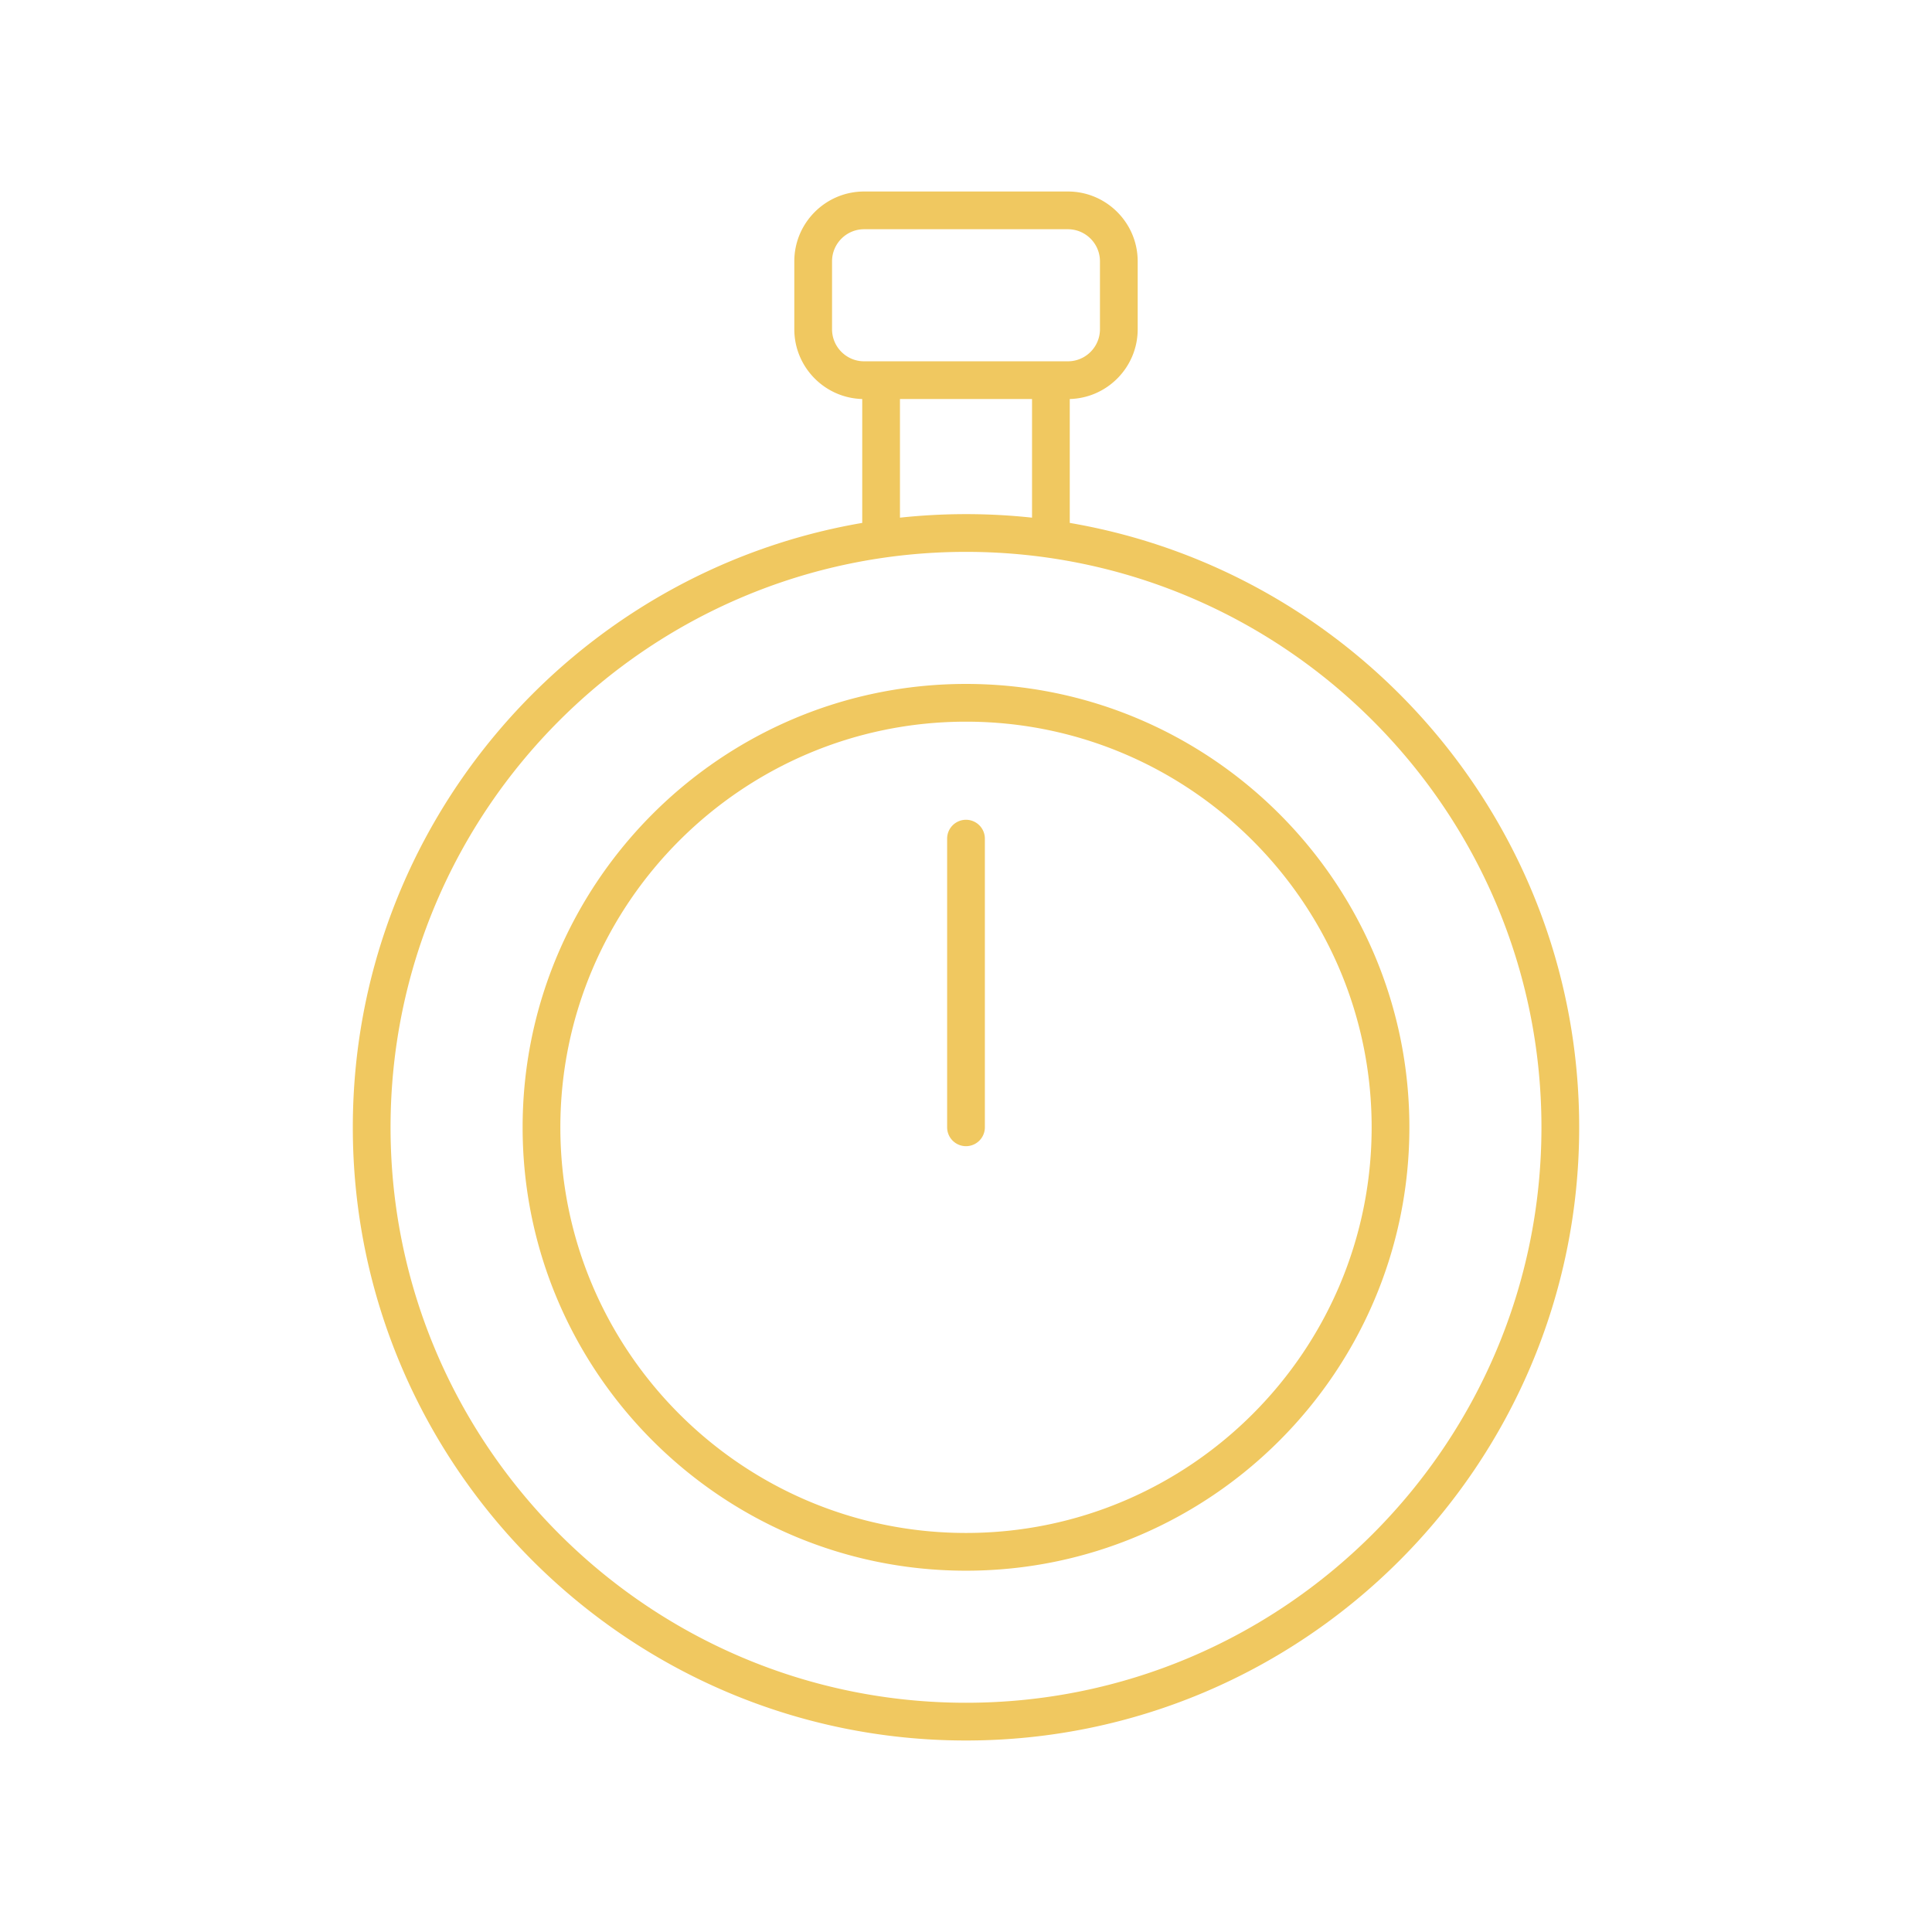
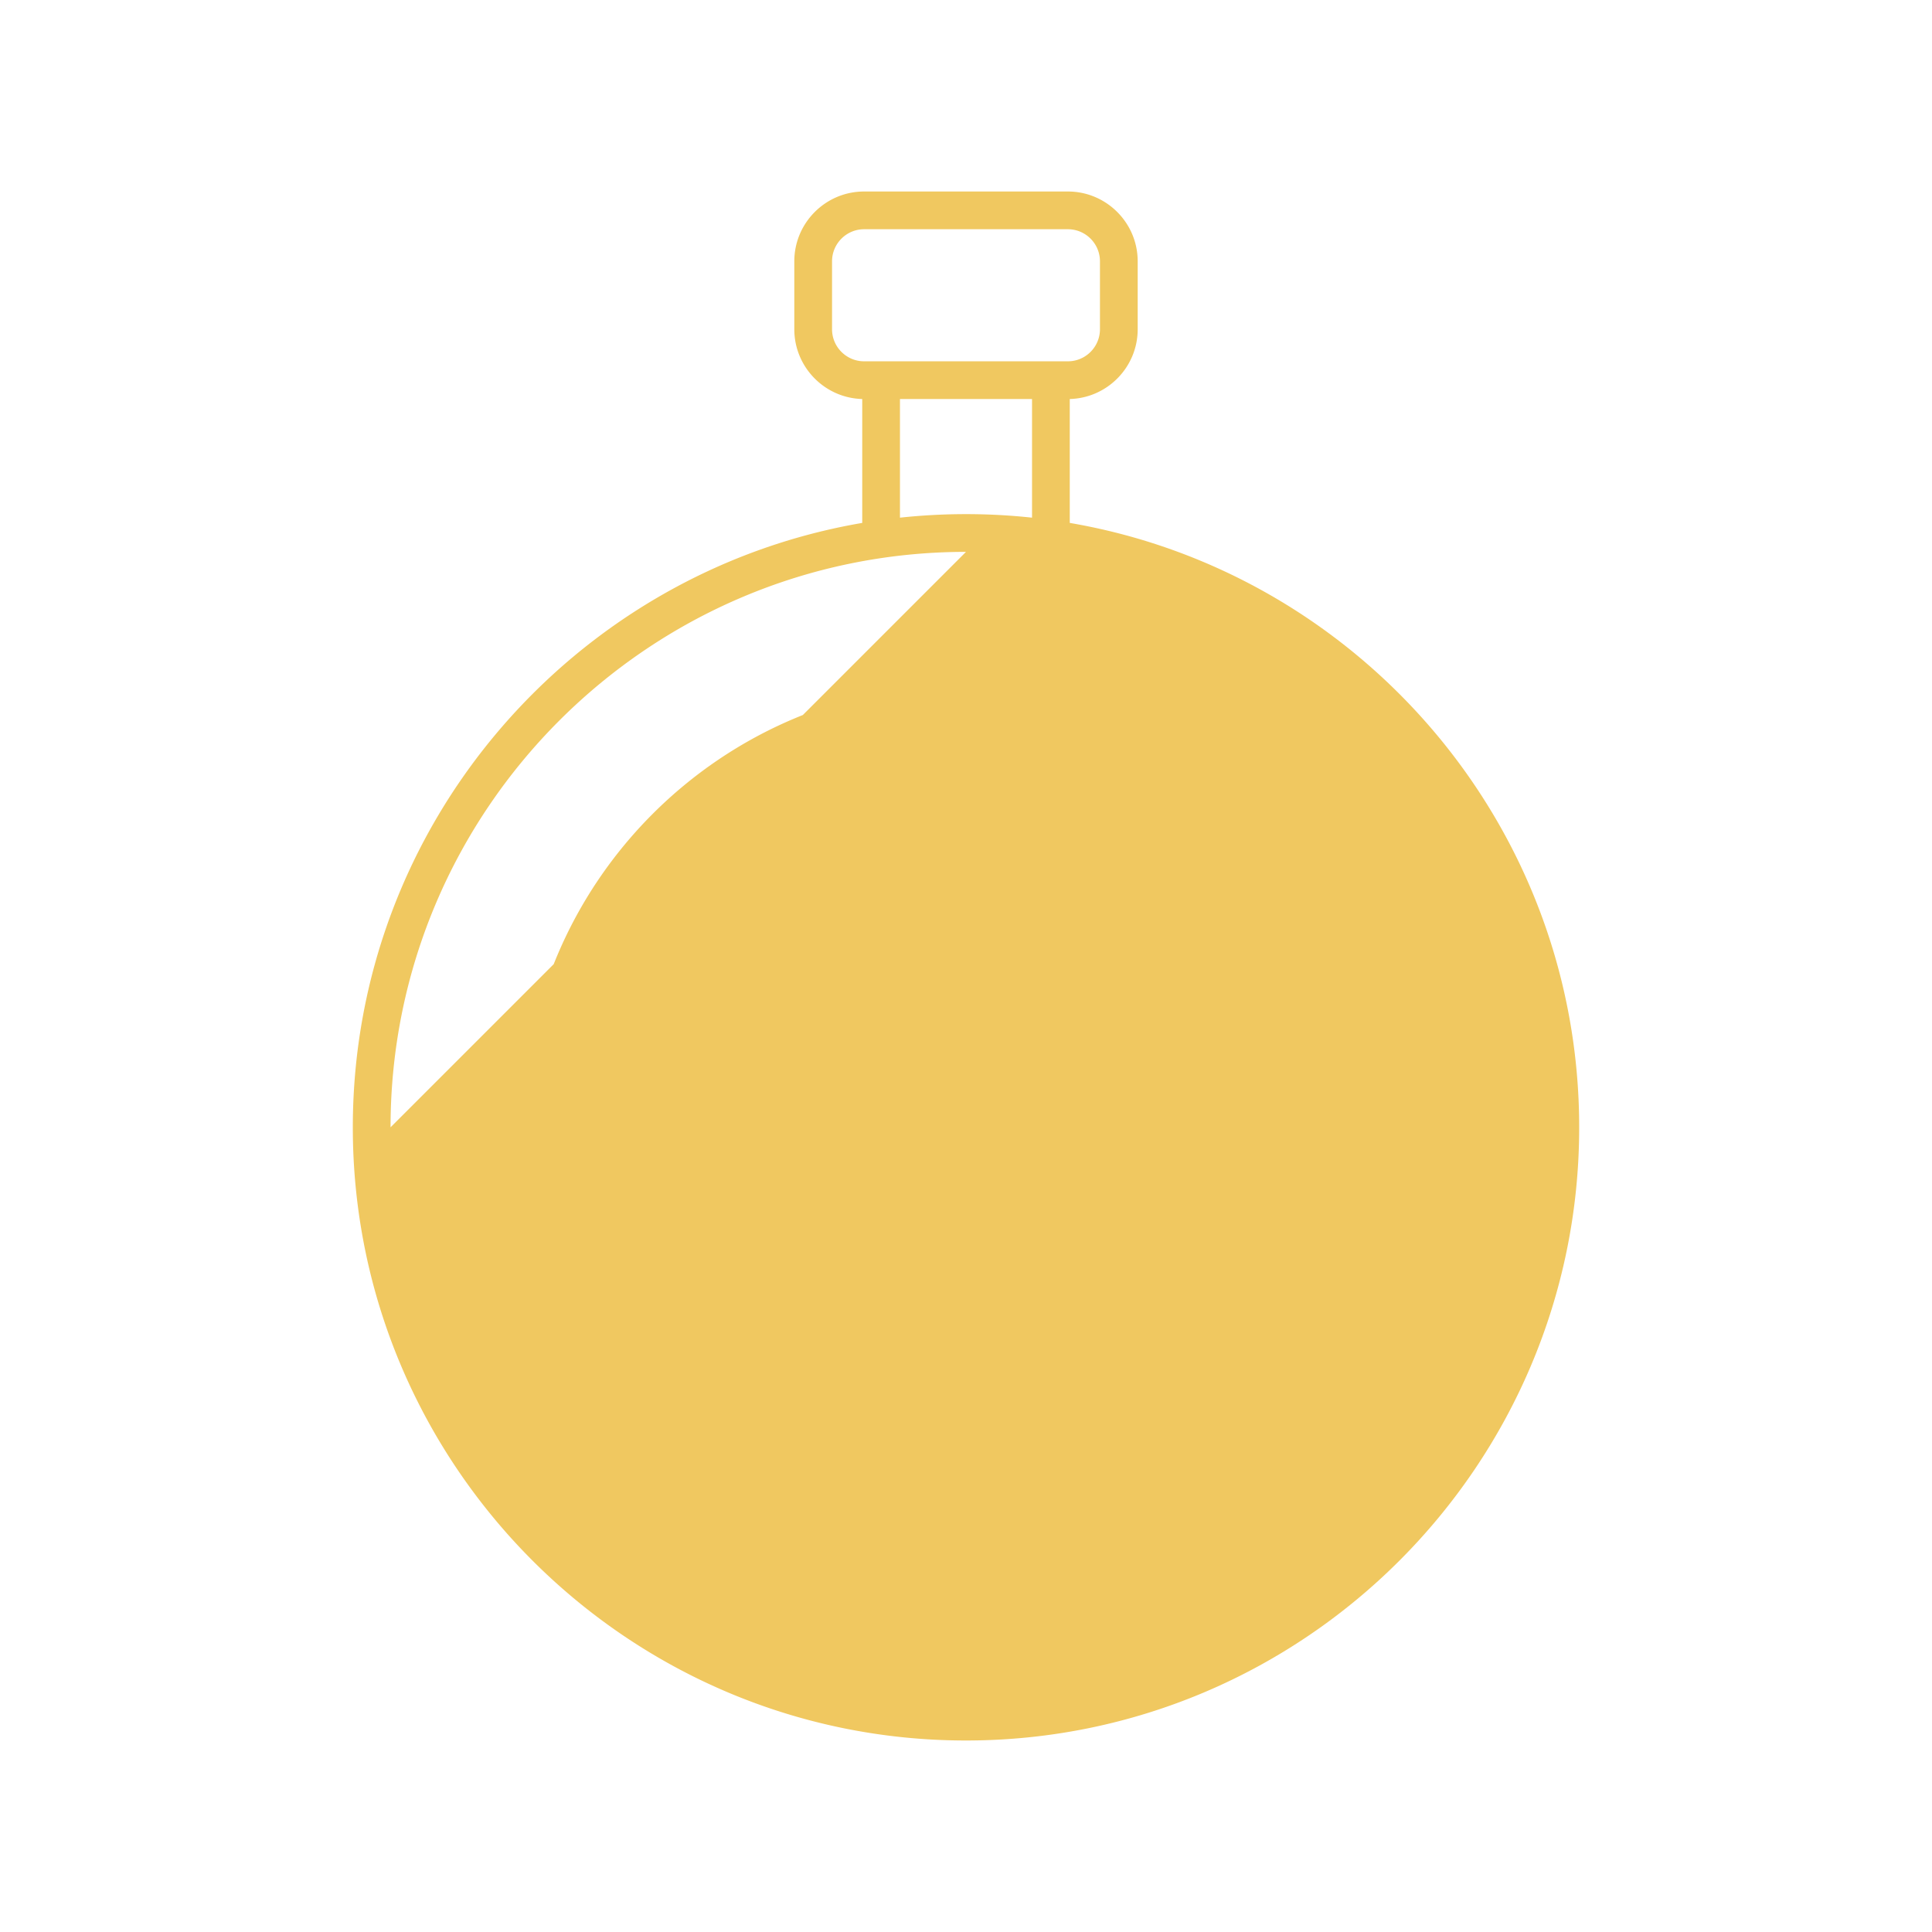
<svg xmlns="http://www.w3.org/2000/svg" version="1.1" width="512" height="512" x="0" y="0" viewBox="0 0 512 512" style="enable-background:new 0 0 512 512" xml:space="preserve" class="">
  <g>
-     <path d="M256 461.25c-89.603 0-162.5-72.897-162.5-162.5 0-80.234 58.443-147.073 135-160.172v-32.834c-9.97-.266-18-8.459-18-18.493v-18c0-10.201 8.299-18.5 18.5-18.5h54c10.201 0 18.5 8.299 18.5 18.5v18c0 10.034-8.029 18.227-18 18.493v32.834c76.557 13.1 135 79.938 135 160.172 0 89.603-72.897 162.5-162.5 162.5zm0-315c-84.089 0-152.5 68.411-152.5 152.5s68.411 152.5 152.5 152.5 152.5-68.411 152.5-152.5-68.411-152.5-152.5-152.5zm0-10c5.912 0 11.75.317 17.5.936V105.75h-35v31.436c5.75-.618 11.588-.936 17.5-.936zm27-40.5c4.687 0 8.5-3.813 8.5-8.5v-18c0-4.687-3.813-8.5-8.5-8.5h-54c-4.687 0-8.5 3.813-8.5 8.5v18c0 4.687 3.813 8.5 8.5 8.5zm-27 320.5c-64.79 0-117.5-52.71-117.5-117.5s52.71-117.5 117.5-117.5 117.5 52.71 117.5 117.5-52.71 117.5-117.5 117.5zm0-225c-59.276 0-107.5 48.224-107.5 107.5 0 59.275 48.224 107.5 107.5 107.5 59.275 0 107.5-48.225 107.5-107.5 0-59.276-48.225-107.5-107.5-107.5zm0 112.5a5 5 0 0 1-5-5v-76.5a5 5 0 0 1 10 0v76.5a5 5 0 0 1-5 5z" fill="#f0c860" opacity="1" data-original="#000000" class="" />
+     <path d="M256 461.25c-89.603 0-162.5-72.897-162.5-162.5 0-80.234 58.443-147.073 135-160.172v-32.834c-9.97-.266-18-8.459-18-18.493v-18c0-10.201 8.299-18.5 18.5-18.5h54c10.201 0 18.5 8.299 18.5 18.5v18c0 10.034-8.029 18.227-18 18.493v32.834c76.557 13.1 135 79.938 135 160.172 0 89.603-72.897 162.5-162.5 162.5zm0-315c-84.089 0-152.5 68.411-152.5 152.5zm0-10c5.912 0 11.75.317 17.5.936V105.75h-35v31.436c5.75-.618 11.588-.936 17.5-.936zm27-40.5c4.687 0 8.5-3.813 8.5-8.5v-18c0-4.687-3.813-8.5-8.5-8.5h-54c-4.687 0-8.5 3.813-8.5 8.5v18c0 4.687 3.813 8.5 8.5 8.5zm-27 320.5c-64.79 0-117.5-52.71-117.5-117.5s52.71-117.5 117.5-117.5 117.5 52.71 117.5 117.5-52.71 117.5-117.5 117.5zm0-225c-59.276 0-107.5 48.224-107.5 107.5 0 59.275 48.224 107.5 107.5 107.5 59.275 0 107.5-48.225 107.5-107.5 0-59.276-48.225-107.5-107.5-107.5zm0 112.5a5 5 0 0 1-5-5v-76.5a5 5 0 0 1 10 0v76.5a5 5 0 0 1-5 5z" fill="#f0c860" opacity="1" data-original="#000000" class="" />
  </g>
</svg>